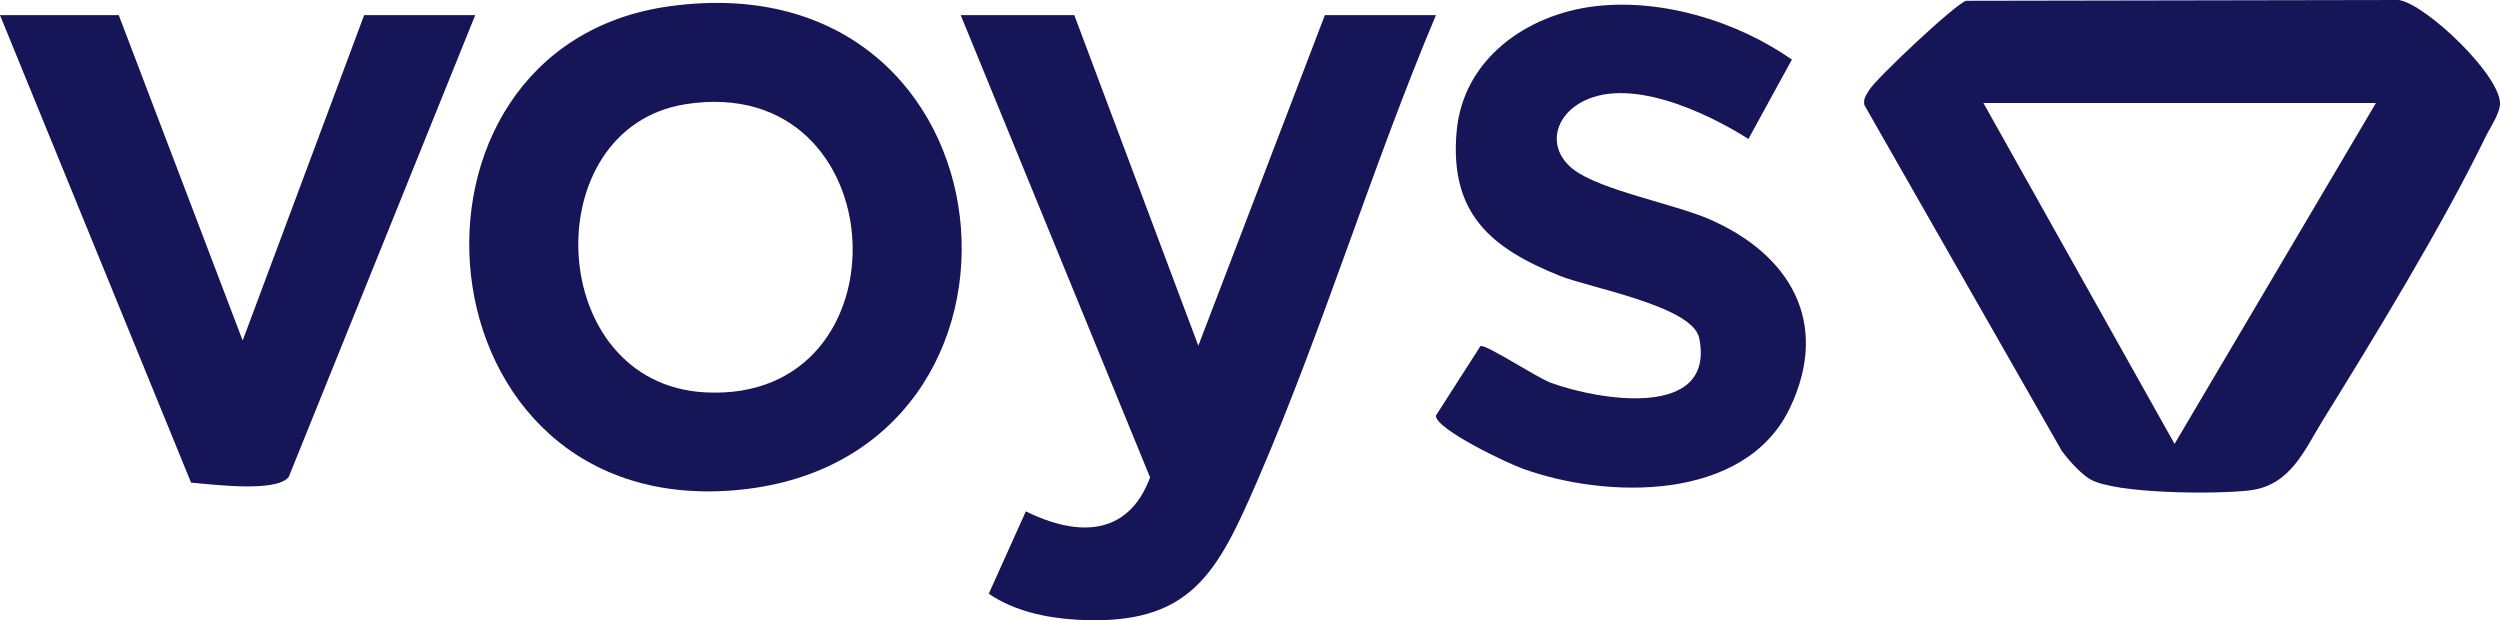
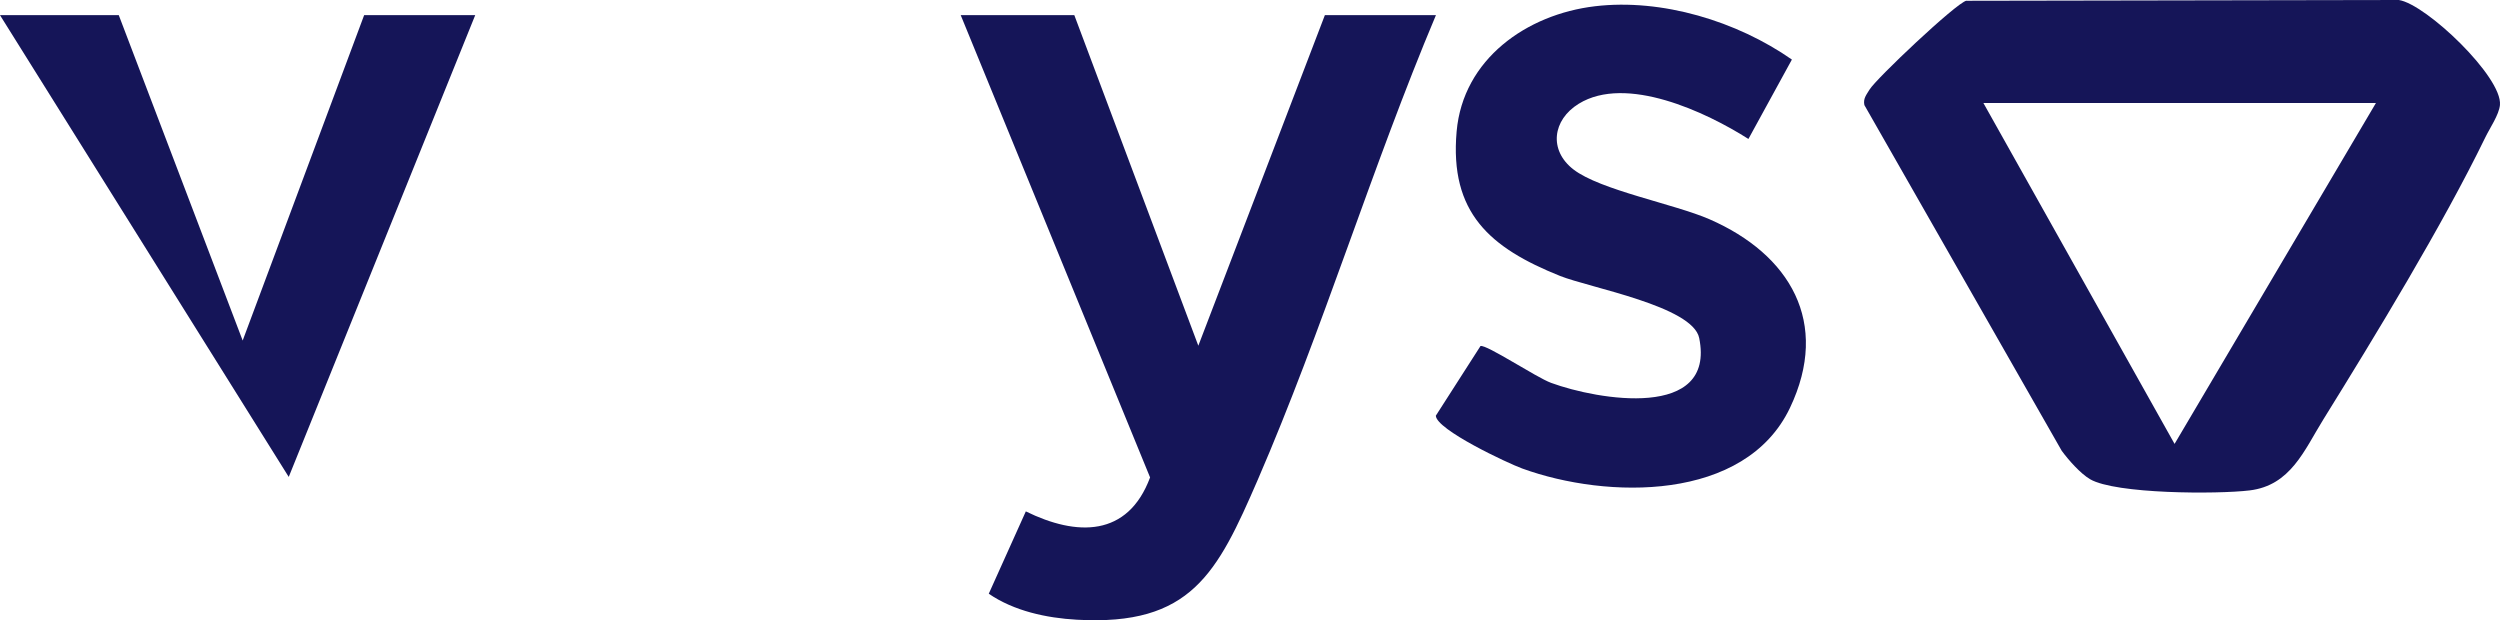
<svg xmlns="http://www.w3.org/2000/svg" id="Layer_2" data-name="Layer 2" viewBox="0 0 483.05 119.84">
  <defs>
    <style>
      .cls-1 {
        fill: #151558;
      }
    </style>
  </defs>
  <g id="Laag_1" data-name="Laag 1">
    <g>
      <path class="cls-1" d="M379.95.15l83.56-.15c5.28.82,20.04,14.9,19.53,20.29-.18,1.89-1.95,4.44-2.83,6.26-8.26,16.97-21.23,38.27-31.31,54.52-3.67,5.92-6.3,12.74-14.25,13.69-6.19.75-25.89.71-30.81-2.17-1.86-1.09-4.18-3.72-5.48-5.5l-38.12-66.78c-.28-1.27.4-2,.98-2.98,1.24-2.09,16.75-16.75,18.73-17.2ZM459.08,19.9h-75.85l36.94,65.87,38.91-65.87Z" />
-       <path class="cls-1" d="M129.5,1.19c68.19-9.27,76.56,86.97,13.59,93.43-63.38,6.5-70.97-85.63-13.59-93.43ZM132.48,20.13c-29.14,4.57-27.29,53.98,3.72,55.68,40.01,2.2,37.24-62.1-3.72-55.68Z" />
      <path class="cls-1" d="M207.58,2.93l23.96,63.87L255.99,2.93h21.46c-12.35,29.3-21.84,60.72-34.44,89.81-7.82,18.04-12.89,28.26-34.96,27-5.85-.33-12.13-1.68-17-5.02l7.16-15.91c9.84,4.84,19.71,4.99,24.01-6.56L185.63,2.93h21.96Z" />
      <path class="cls-1" d="M308.16,1.21c12.96-1.54,27.46,2.89,38.07,10.3l-8.4,15.34c-8.19-5.21-23.62-12.45-32.79-6.8-5.08,3.13-5.81,8.99-1.02,12.69,5.17,4,19.54,6.68,26.3,9.63,15.51,6.77,23.4,19.94,15.53,36.45-8.66,18.15-35.35,17.65-51.71,11.71-2.79-1.01-16.63-7.51-16.71-10.21l8.63-13.46c1.16-.34,10.76,6.06,13.65,7.12,9.04,3.32,31.81,7.21,28.61-8.66-1.24-6.16-21.16-9.71-26.9-12.01-13.54-5.43-21.36-12.2-19.97-27.92,1.24-13.98,13.54-22.61,26.71-24.18Z" />
-       <path class="cls-1" d="M22.95,2.93l23.94,62.87L70.36,2.93h21.46l-36.03,89.22c-2.38,3.06-14.72,1.44-18.87,1.11L0,2.93h22.95Z" />
+       <path class="cls-1" d="M22.95,2.93l23.94,62.87L70.36,2.93h21.46l-36.03,89.22L0,2.93h22.95Z" />
    </g>
  </g>
</svg>